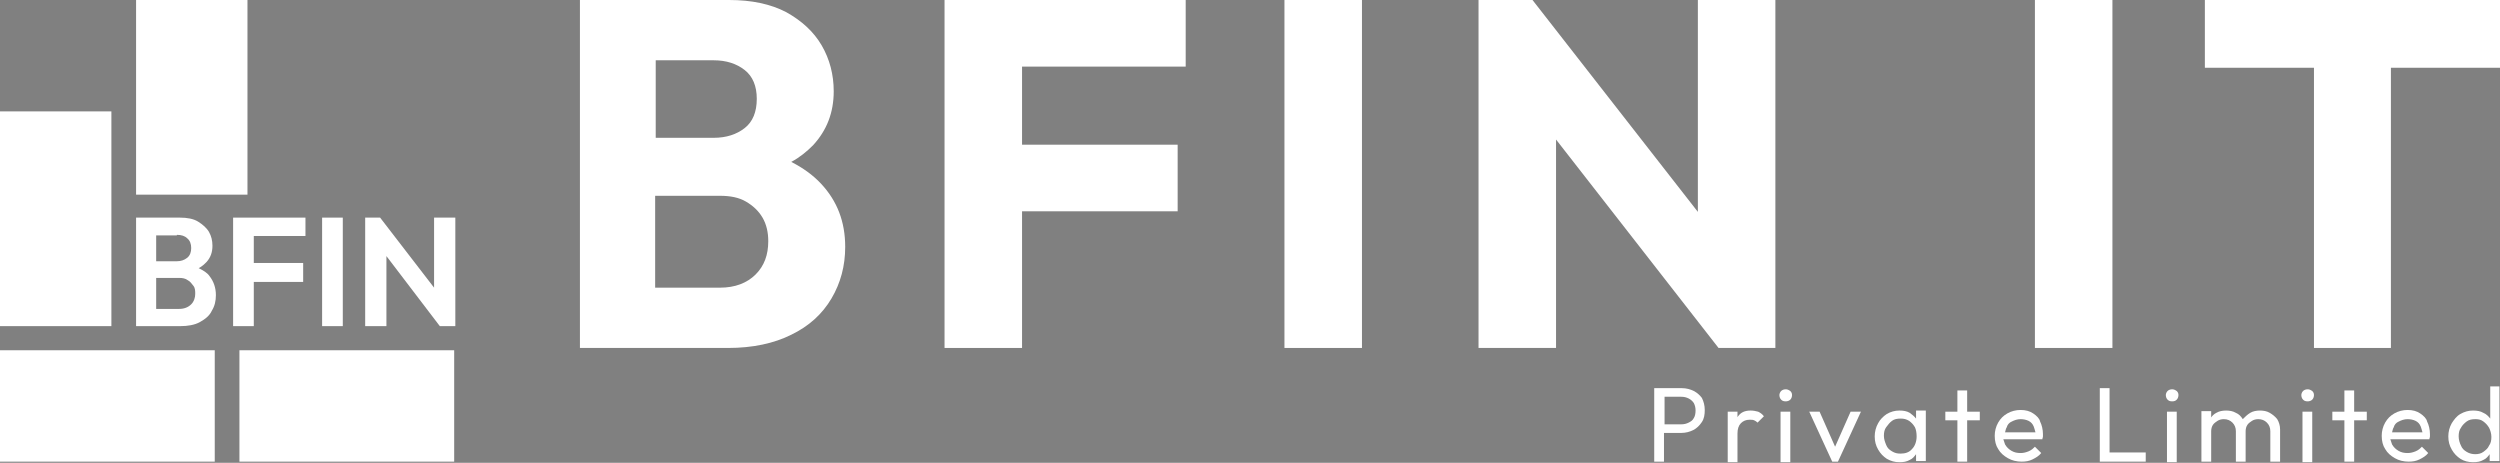
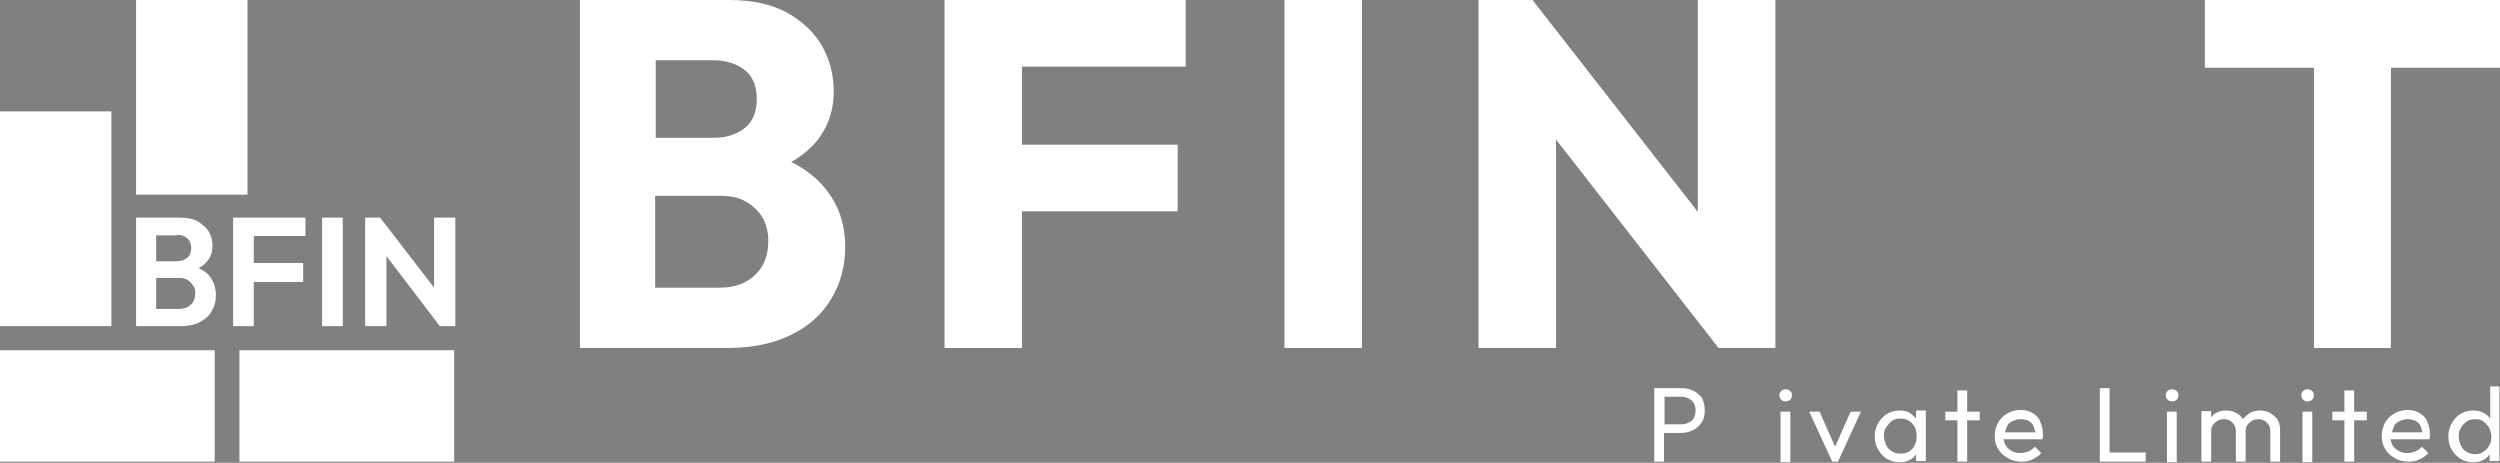
<svg xmlns="http://www.w3.org/2000/svg" x="0px" y="0px" viewBox="0 0 435.4 80.6" style="enable-background:new 0 0 435.4 80.6;" xml:space="preserve">
  <rect x="0" y="0" width="435.4" height="80.6" fill="#808080" stroke="none" />
  <style type="text/css">	.st0{display:none;}	.st1{display:inline;fill:#C82128;}	.st2{display:inline;fill:#1D3F6E;}	.st3{fill:#1D3F6E;}	.st4{fill:#FFFFFF;}</style>
  <g id="Layer_1">
    <g id="XMLID_4_" class="st0">
      <path id="XMLID_40_" class="st1" d="M-71,298.6c0,0-0.1-0.1-0.1-0.1c0.1-0.1,0.1-0.1,0.2-0.2c0.1-0.2,0.2-0.4,0.2-0.7   c0-0.2,0-0.4-0.1-0.5c-0.1-0.2-0.2-0.3-0.4-0.4c-0.2-0.1-0.5-0.2-0.8-0.2h-1.9v4.1h2c0.5,0,0.8-0.1,1.1-0.3   c0.2-0.2,0.4-0.5,0.4-0.8c0-0.2,0-0.4-0.1-0.5C-70.7,298.8-70.9,298.6-71,298.6z M-71.9,299.9h-1.3v-1.1h1.3   c0.3,0,0.5,0.1,0.6,0.2c0.1,0.1,0.2,0.2,0.2,0.4c0,0.2-0.1,0.3-0.2,0.4C-71.5,299.9-71.7,299.9-71.9,299.9z M-71.5,298   c-0.1,0.1-0.1,0.1-0.2,0.2c-0.1,0-0.2,0.1-0.3,0.1h-1.2v-1.1h1.2c0.2,0,0.3,0,0.4,0.1c0.1,0.1,0.1,0.1,0.2,0.2   c0,0.1,0.1,0.2,0.1,0.3C-71.4,297.8-71.4,297.9-71.5,298z" />
      <polygon id="XMLID_42_" class="st2" points="-70.1,300.6 -69.4,300.6 -69.4,298.9 -67.3,298.9 -67.3,298.2 -69.4,298.2    -69.4,297.1 -67,297.1 -67,296.5 -70.1,296.5   " />
      <rect id="XMLID_43_" x="-66.7" y="296.5" class="st2" width="0.7" height="4.1" />
      <polygon id="XMLID_44_" class="st2" points="-62.4,296.5 -62.4,299.5 -64.6,296.5 -65.3,296.5 -65.3,300.6 -64.6,300.6    -64.6,297.6 -62.4,300.6 -61.7,300.6 -61.7,296.5   " />
    </g>
    <g id="XMLID_84_">
      <path id="XMLID_85_" class="st3" d="M212.2-106.6v-35.7h5.9v35.7H212.2z M216.2-106.6v-5.1h10.3c1.8,0,3.2-0.6,4.2-1.7   c1-1.1,1.5-2.4,1.5-3.9c0-1-0.2-1.9-0.7-2.8c-0.4-0.9-1.1-1.5-1.9-2c-0.9-0.5-1.9-0.8-3.1-0.8h-10.3v-5.1h9.4   c1.5,0,2.8-0.4,3.7-1.2c0.9-0.8,1.4-1.9,1.4-3.5s-0.5-2.7-1.4-3.5c-0.9-0.8-2.1-1.2-3.7-1.2h-9.4v-5.1h9.5c2.4,0,4.4,0.4,6,1.3   c1.6,0.9,2.8,2,3.6,3.4c0.8,1.4,1.2,2.9,1.2,4.5c0,1.9-0.5,3.5-1.6,5c-1,1.4-2.6,2.6-4.6,3.5l0.5-1.8c2.2,0.9,4,2.2,5.3,3.9   c1.3,1.7,1.9,3.6,1.9,5.9c0,1.8-0.5,3.5-1.4,5.1c-0.9,1.5-2.2,2.8-4,3.7c-1.8,0.9-3.9,1.4-6.5,1.4H216.2z" />
      <path id="XMLID_88_" class="st3" d="M243.9-106.6v-35.7h5.9v35.7H243.9z M248-137v-5.4h19v5.4H248z M248-121.9v-5.4h18.2v5.4H248z   " />
      <path id="XMLID_92_" class="st3" d="M272.8-106.6v-35.7h5.9v35.7H272.8z" />
      <path id="XMLID_94_" class="st3" d="M286.5-106.6v-35.7h4.1l1.8,6.7v29H286.5z M311.2-106.6l-21.4-27.9l0.7-7.8l21.4,27.9   L311.2-106.6z M311.2-106.6l-1.8-6.3v-29.5h5.9v35.7H311.2z" />
      <path id="XMLID_98_" class="st3" d="M333.3-106.6v-35.7h5.9v35.7H333.3z" />
      <path id="XMLID_100_" class="st3" d="M344.3-137v-5.4h29.2v5.4H344.3z M355.9-106.6v-34.7h5.9v34.7H355.9z" />
      <path id="XMLID_103_" class="st3" d="M387.9-106.6v-35.7h5.9v35.7H387.9z M391.9-120.1v-5.1h8.9c1.2,0,2.3-0.2,3.2-0.7   c0.9-0.5,1.7-1.2,2.2-2.1c0.5-0.9,0.8-2,0.8-3.2c0-1.2-0.3-2.3-0.8-3.2c-0.5-0.9-1.3-1.6-2.2-2.1c-0.9-0.5-2-0.7-3.2-0.7h-8.9   v-5.1h9.2c2.2,0,4.3,0.5,6,1.4c1.8,0.9,3.2,2.2,4.2,3.9s1.6,3.6,1.6,5.9c0,2.2-0.5,4.2-1.6,5.9s-2.5,3-4.2,3.9   c-1.8,0.9-3.8,1.4-6,1.4H391.9z" />
      <path id="XMLID_106_" class="st3" d="M426.3-106.6l-11.2-24.5h6.2l8.5,20h-3.7l8.6-20h6l-11.2,24.5H426.3z" />
      <path id="XMLID_108_" class="st3" d="M441.9-126v-5.1h17.4v5.1H441.9z M447.7-106.6v-34.7h5.6v34.7H447.7z" />
      <path id="XMLID_111_" class="st3" d="M465.9-106.1c-1.1,0-2-0.4-2.7-1.1c-0.7-0.7-1-1.6-1-2.7c0-1.1,0.3-2,1-2.7   c0.7-0.7,1.6-1.1,2.7-1.1c1.1,0,2,0.4,2.7,1.1c0.7,0.7,1,1.6,1,2.7c0,1.1-0.4,2-1,2.7C467.9-106.5,467-106.1,465.9-106.1z" />
      <path id="XMLID_113_" class="st3" d="M487.4-106.6v-35.7h5.9v35.7H487.4z M491.4-106.6v-5.4h18.7v5.4H491.4z" />
      <path id="XMLID_116_" class="st3" d="M510.8-126v-5.1h17.4v5.1H510.8z M516.7-106.6v-34.7h5.6v34.7H516.7z" />
      <path id="XMLID_119_" class="st3" d="M541.8-106.1c-2.2,0-4.2-0.6-6-1.7c-1.8-1.1-3.2-2.6-4.2-4.6c-1-1.9-1.6-4.1-1.6-6.5   c0-2.4,0.5-4.6,1.6-6.5c1-1.9,2.5-3.5,4.2-4.6c1.8-1.1,3.8-1.7,6-1.7c1.9,0,3.5,0.4,5,1.2c1.4,0.8,2.6,1.9,3.4,3.3   c0.8,1.4,1.3,3,1.3,4.7v7c0,1.8-0.4,3.4-1.3,4.7c-0.8,1.4-2,2.5-3.4,3.3C545.3-106.5,543.7-106.1,541.8-106.1z M542.7-111.4   c1.4,0,2.6-0.3,3.7-0.9c1-0.6,1.8-1.5,2.4-2.6c0.6-1.1,0.9-2.4,0.9-3.9c0-1.5-0.3-2.8-0.9-3.9c-0.6-1.1-1.4-2-2.4-2.6   c-1-0.6-2.2-0.9-3.6-0.9c-1.4,0-2.6,0.3-3.6,0.9c-1,0.6-1.9,1.5-2.5,2.6c-0.6,1.1-0.9,2.4-0.9,3.9c0,1.5,0.3,2.8,0.9,3.9   c0.6,1.1,1.4,2,2.5,2.6C540.1-111.7,541.3-111.4,542.7-111.4z M554.9-106.6h-5.6v-6.6l1-6l-1-5.9v-18.3h5.6V-106.6z" />
      <path id="XMLID_123_" class="st3" d="M565.4-106.1c-1.1,0-2-0.4-2.7-1.1c-0.7-0.7-1-1.6-1-2.7c0-1.1,0.3-2,1-2.7   c0.7-0.7,1.6-1.1,2.7-1.1c1.1,0,2,0.4,2.7,1.1c0.7,0.7,1,1.6,1,2.7c0,1.1-0.4,2-1,2.7C567.4-106.5,566.5-106.1,565.4-106.1z" />
    </g>
    <g id="XMLID_125_">
      <g id="XMLID_2_">
        <rect id="XMLID_3_" x="0" y="19.4" class="st4" width="19.4" height="37.4" />
        <rect id="XMLID_5_" x="23.7" y="0" class="st4" width="19.4" height="33.9" />
        <rect id="XMLID_6_" x="0" y="61" class="st4" width="37.4" height="19.4" />
        <rect id="XMLID_7_" x="41.7" y="61" class="st4" width="37.4" height="19.4" />
        <path id="XMLID_27_" class="st4" d="M34.6,46.7c0.6-0.3,1-0.7,1.4-1.1c0.7-0.8,1-1.7,1-2.8c0-0.9-0.2-1.7-0.6-2.4    c-0.4-0.7-1.1-1.3-1.9-1.8c-0.8-0.5-1.9-0.7-3.2-0.7h-4h-0.9h-2.7v18.9h2.7h0.9h4.1c1.3,0,2.5-0.2,3.4-0.7c0.9-0.5,1.7-1.1,2.1-2    c0.5-0.8,0.7-1.7,0.7-2.7c0-1.3-0.4-2.4-1.1-3.3C36.1,47.5,35.4,47.1,34.6,46.7z M30.8,40.9c0.8,0,1.4,0.2,1.8,0.6    c0.5,0.4,0.7,1,0.7,1.7c0,0.7-0.2,1.3-0.7,1.7c-0.5,0.4-1.1,0.6-1.8,0.6h-3.6v-4.5H30.8z M33.3,53c-0.5,0.5-1.2,0.8-2.1,0.8h-4    v-5.4h4c0.6,0,1.1,0.1,1.5,0.4c0.4,0.2,0.7,0.6,1,1s0.3,0.9,0.3,1.4C34,51.8,33.8,52.5,33.3,53z" />
        <polygon id="XMLID_29_" class="st4" points="43.3,37.9 40.6,37.9 40.6,56.8 44.2,56.8 44.2,49.1 52.8,49.1 52.8,45.8 44.2,45.8     44.2,41.1 53.2,41.1 53.2,37.9 44.2,37.9    " />
        <rect id="XMLID_30_" x="56.1" y="37.9" class="st4" width="3.6" height="18.9" />
        <polygon id="XMLID_31_" class="st4" points="75.6,37.9 75.6,50.1 66.2,37.9 63.6,37.9 63.6,56.8 67.3,56.8 67.3,44.6 76.6,56.8     79.3,56.8 79.3,37.9    " />
      </g>
      <g id="XMLID_9_">
        <g id="XMLID_165_">
          <path id="XMLID_168_" class="st4" d="M137.8,28.2c1.5-0.8,2.7-1.8,3.8-2.9c2.4-2.6,3.6-5.7,3.6-9.4c0-2.9-0.7-5.6-2.1-8     c-1.4-2.4-3.5-4.3-6.2-5.8c-2.7-1.4-6-2.1-9.9-2.1h-12.7h-3h-10.3v60.6h10.3h3h12.5c4.3,0,8-0.8,11-2.3c3.1-1.5,5.4-3.6,7-6.3     c1.6-2.7,2.4-5.7,2.4-9c0-4.4-1.4-8-4.2-11C141.6,30.5,139.8,29.2,137.8,28.2z M124.3,10.5c2.2,0,4,0.6,5.4,1.7     c1.4,1.1,2.1,2.8,2.1,5c0,2.3-0.7,4-2.1,5.1c-1.4,1.1-3.2,1.7-5.4,1.7h-10.1V10.5H124.3z M131.6,47.8c-1.5,1.5-3.6,2.3-6.2,2.3     h-11.3v-16h11.3c1.8,0,3.3,0.3,4.5,1c1.2,0.7,2.2,1.6,2.9,2.8c0.7,1.2,1,2.6,1,4.1C133.8,44.4,133.1,46.3,131.6,47.8z" />
          <polygon id="XMLID_170_" class="st4" points="174.8,0 164.5,0 164.5,60.6 178,60.6 178,36.8 205.1,36.8 205.1,25.2 178,25.2      178,11.6 206.5,11.6 206.5,0 178,0     " />
          <rect id="XMLID_171_" x="223.7" y="0" class="st4" width="13.5" height="60.6" />
          <polygon id="XMLID_172_" class="st4" points="295.7,36.9 266.9,0 257.5,0 257.5,60.6 271,60.6 271,24.3 299.3,60.6 309.2,60.6      309.2,0 295.7,0     " />
-           <rect id="XMLID_173_" x="354.4" y="0" class="st4" width="13.5" height="60.6" />
          <polygon id="XMLID_174_" class="st4" points="435.4,0 384,0 384,11.8 403,11.8 403,60.6 416.4,60.6 416.4,11.8 435.4,11.8          " />
        </g>
        <g id="XMLID_1_">
          <path id="XMLID_61_" class="st4" d="M295,68.1c-0.6-0.3-1.3-0.5-2.1-0.5h-3h-0.6h-1.2v12.8h1.7v-5h3c0.8,0,1.5-0.2,2.1-0.5     c0.6-0.3,1.1-0.8,1.5-1.4c0.4-0.6,0.5-1.3,0.5-2.1c0-0.8-0.2-1.5-0.5-2.1C296.1,68.9,295.6,68.4,295,68.1z M295,72.8     c-0.2,0.4-0.5,0.6-0.9,0.8c-0.4,0.2-0.8,0.3-1.3,0.3h-2.9v-4.8h2.9c0.5,0,0.9,0.1,1.3,0.3c0.4,0.2,0.7,0.5,0.9,0.8     c0.2,0.4,0.3,0.8,0.3,1.3S295.2,72.5,295,72.8z" />
-           <path id="XMLID_67_" class="st4" d="M304.9,71.5c-1,0-1.7,0.3-2.2,1c-0.1,0.1-0.1,0.2-0.1,0.2v-1h-1.7v8.8h1.7v-5     c0-0.8,0.2-1.4,0.6-1.8c0.4-0.4,0.9-0.6,1.5-0.6c0.3,0,0.6,0,0.8,0.1c0.2,0.1,0.4,0.2,0.6,0.4l1.1-1.1c-0.3-0.4-0.6-0.6-1-0.8     C305.8,71.6,305.4,71.5,304.9,71.5z" />
          <rect id="XMLID_70_" x="310.1" y="71.7" class="st4" width="1.7" height="8.8" />
          <path id="XMLID_71_" class="st4" d="M311,67.8c-0.3,0-0.6,0.1-0.8,0.3c-0.2,0.2-0.3,0.5-0.3,0.7c0,0.3,0.1,0.6,0.3,0.8     c0.2,0.2,0.4,0.3,0.8,0.3c0.3,0,0.6-0.1,0.8-0.3c0.2-0.2,0.3-0.5,0.3-0.8c0-0.3-0.1-0.5-0.3-0.7C311.5,67.9,311.3,67.8,311,67.8     z" />
          <polygon id="XMLID_72_" class="st4" points="319.6,77.8 316.9,71.7 315.1,71.7 319.1,80.4 320.1,80.4 324.1,71.7 322.3,71.7          " />
          <path id="XMLID_75_" class="st4" d="M333.7,72.9c-0.3-0.4-0.7-0.7-1.1-1c-0.5-0.3-1.1-0.4-1.8-0.4c-0.8,0-1.5,0.2-2.2,0.6     c-0.6,0.4-1.2,1-1.5,1.6c-0.4,0.7-0.6,1.5-0.6,2.3c0,0.9,0.2,1.6,0.6,2.3c0.4,0.7,0.9,1.2,1.5,1.6c0.7,0.4,1.4,0.6,2.2,0.6     c0.7,0,1.3-0.1,1.8-0.4c0.5-0.2,0.8-0.6,1.1-1v1.2h1.7v-8.8h-1.7V72.9z M333,78.2c-0.5,0.6-1.2,0.8-2,0.8c-0.6,0-1-0.1-1.5-0.4     s-0.8-0.6-1-1.1s-0.4-1-0.4-1.6c0-0.6,0.1-1.1,0.4-1.5s0.6-0.8,1-1.1c0.4-0.3,0.9-0.4,1.5-0.4s1,0.1,1.5,0.4     c0.4,0.3,0.7,0.6,1,1.1c0.2,0.4,0.3,1,0.3,1.6C333.8,76.9,333.5,77.7,333,78.2z" />
          <polygon id="XMLID_76_" class="st4" points="342.6,68 340.9,68 340.9,71.7 338.8,71.7 338.8,73.2 340.9,73.2 340.9,80.4      342.6,80.4 342.6,73.2 344.8,73.2 344.8,71.7 342.6,71.7     " />
          <path id="XMLID_79_" class="st4" d="M354.1,72c-0.6-0.4-1.3-0.6-2.2-0.6c-0.8,0-1.6,0.2-2.3,0.6c-0.7,0.4-1.2,0.9-1.6,1.6     c-0.4,0.7-0.6,1.5-0.6,2.3c0,0.9,0.2,1.7,0.6,2.3c0.4,0.7,1,1.2,1.7,1.6c0.7,0.4,1.5,0.6,2.4,0.6c0.7,0,1.3-0.1,1.9-0.4     c0.6-0.3,1.1-0.6,1.5-1.1l-1.1-1.1c-0.3,0.3-0.6,0.6-1.1,0.8s-0.9,0.3-1.4,0.3c-0.6,0-1.1-0.1-1.6-0.4c-0.5-0.3-0.8-0.6-1.1-1.1     c-0.1-0.3-0.2-0.6-0.3-0.9h6.8c0-0.2,0.1-0.3,0.1-0.5c0-0.1,0-0.3,0-0.4c0-0.8-0.2-1.6-0.5-2.2C355.2,72.9,354.7,72.4,354.1,72z      M350.4,73.4c0.4-0.2,0.9-0.4,1.5-0.4c0.5,0,1,0.1,1.4,0.3c0.4,0.2,0.7,0.5,0.9,1c0.1,0.3,0.2,0.6,0.3,1h-5.3     c0.1-0.3,0.1-0.6,0.3-0.9C349.6,74,349.9,73.6,350.4,73.4z" />
          <polygon id="XMLID_80_" class="st4" points="367.4,67.6 365.7,67.6 365.7,80.4 366.9,80.4 367.4,80.4 373.7,80.4 373.7,78.8      367.4,78.8     " />
          <path id="XMLID_81_" class="st4" d="M378.3,67.8c-0.3,0-0.6,0.1-0.8,0.3s-0.3,0.5-0.3,0.7c0,0.3,0.1,0.6,0.3,0.8     s0.4,0.3,0.8,0.3s0.6-0.1,0.8-0.3c0.2-0.2,0.3-0.5,0.3-0.8c0-0.3-0.1-0.5-0.3-0.7C378.8,67.9,378.6,67.8,378.3,67.8z" />
          <rect id="XMLID_82_" x="377.4" y="71.7" class="st4" width="1.7" height="8.8" />
          <path id="XMLID_83_" class="st4" d="M395.3,71.9c-0.5-0.3-1.1-0.4-1.7-0.4c-0.6,0-1.2,0.1-1.7,0.4s-0.9,0.7-1.3,1.1c0,0,0,0,0,0     c0,0,0,0,0,0c-0.3-0.5-0.7-0.9-1.2-1.1c-0.5-0.3-1.1-0.4-1.7-0.4c-0.6,0-1.2,0.1-1.7,0.4c-0.4,0.2-0.7,0.5-0.9,0.8v-1.1h-1.7     v8.8h1.7v-5.3c0-0.4,0.1-0.8,0.3-1.1c0.2-0.3,0.5-0.5,0.8-0.7c0.3-0.2,0.7-0.3,1.1-0.3c0.6,0,1.1,0.2,1.5,0.6     c0.4,0.4,0.6,0.9,0.6,1.5v5.3h1.7v-5.3c0-0.4,0.1-0.8,0.3-1.1c0.2-0.3,0.5-0.5,0.8-0.7c0.3-0.2,0.7-0.3,1.1-0.3     c0.6,0,1.1,0.2,1.5,0.6c0.4,0.4,0.6,0.9,0.6,1.5v5.3h1.7v-5.6c0-0.7-0.2-1.3-0.5-1.8C396.2,72.5,395.8,72.2,395.3,71.9z" />
          <path id="XMLID_175_" class="st4" d="M401.9,67.8c-0.3,0-0.6,0.1-0.8,0.3c-0.2,0.2-0.3,0.5-0.3,0.7c0,0.3,0.1,0.6,0.3,0.8     c0.2,0.2,0.4,0.3,0.8,0.3c0.3,0,0.6-0.1,0.8-0.3c0.2-0.2,0.3-0.5,0.3-0.8c0-0.3-0.1-0.5-0.3-0.7     C402.4,67.9,402.2,67.8,401.9,67.8z" />
          <rect id="XMLID_176_" x="401" y="71.7" class="st4" width="1.7" height="8.8" />
          <polygon id="XMLID_177_" class="st4" points="410,68 408.3,68 408.3,71.7 406.2,71.7 406.2,73.2 408.3,73.2 408.3,80.4      410,80.4 410,73.2 412.2,73.2 412.2,71.7 410,71.7     " />
          <path id="XMLID_180_" class="st4" d="M421.5,72c-0.6-0.4-1.3-0.6-2.2-0.6c-0.8,0-1.6,0.2-2.3,0.6c-0.7,0.4-1.2,0.9-1.6,1.6     c-0.4,0.7-0.6,1.5-0.6,2.3c0,0.9,0.2,1.7,0.6,2.3c0.4,0.7,1,1.2,1.7,1.6c0.7,0.4,1.5,0.6,2.4,0.6c0.7,0,1.3-0.1,1.9-0.4     c0.6-0.3,1.1-0.6,1.5-1.1l-1.1-1.1c-0.3,0.3-0.6,0.6-1.1,0.8s-0.9,0.3-1.4,0.3c-0.6,0-1.1-0.1-1.6-0.4c-0.5-0.3-0.8-0.6-1.1-1.1     c-0.1-0.3-0.2-0.6-0.3-0.9h6.8c0-0.2,0.1-0.3,0.1-0.5c0-0.1,0-0.3,0-0.4c0-0.8-0.2-1.6-0.5-2.2C422.6,72.9,422.1,72.4,421.5,72z      M417.8,73.4c0.4-0.2,0.9-0.4,1.5-0.4c0.5,0,1,0.1,1.4,0.3c0.4,0.2,0.7,0.5,0.9,1c0.1,0.3,0.2,0.6,0.3,1h-5.3     c0.1-0.3,0.1-0.6,0.3-0.9C417,74,417.3,73.6,417.8,73.4z" />
          <path id="XMLID_183_" class="st4" d="M433.7,67.3v5.6c-0.3-0.4-0.7-0.8-1.2-1c-0.5-0.3-1.1-0.4-1.8-0.4c-0.8,0-1.5,0.2-2.2,0.6     s-1.1,1-1.5,1.6c-0.4,0.7-0.6,1.5-0.6,2.3c0,0.9,0.2,1.6,0.6,2.3c0.4,0.7,0.9,1.2,1.5,1.6c0.6,0.4,1.4,0.6,2.2,0.6     c0.7,0,1.3-0.1,1.8-0.4c0.5-0.2,0.8-0.6,1.1-1v1.2h1.7V67.3H433.7z M432.5,78.7c-0.4,0.3-0.9,0.4-1.4,0.4s-1-0.1-1.5-0.4     s-0.8-0.6-1-1.1c-0.2-0.4-0.4-1-0.4-1.6c0-0.6,0.1-1.1,0.4-1.5c0.2-0.4,0.6-0.8,1-1.1c0.4-0.3,0.9-0.4,1.5-0.4s1,0.1,1.4,0.4     c0.4,0.3,0.7,0.6,1,1.1c0.2,0.4,0.4,1,0.4,1.6c0,0.6-0.1,1.1-0.4,1.5C433.3,78.1,432.9,78.4,432.5,78.7z" />
        </g>
      </g>
    </g>
  </g>
  <g id="Layer_2">
    <g id="XMLID_8_">	</g>
    <g id="XMLID_14_">	</g>
    <g id="XMLID_15_">	</g>
    <g id="XMLID_16_">	</g>
    <g id="XMLID_17_">	</g>
    <g id="XMLID_18_">	</g>
  </g>
</svg>